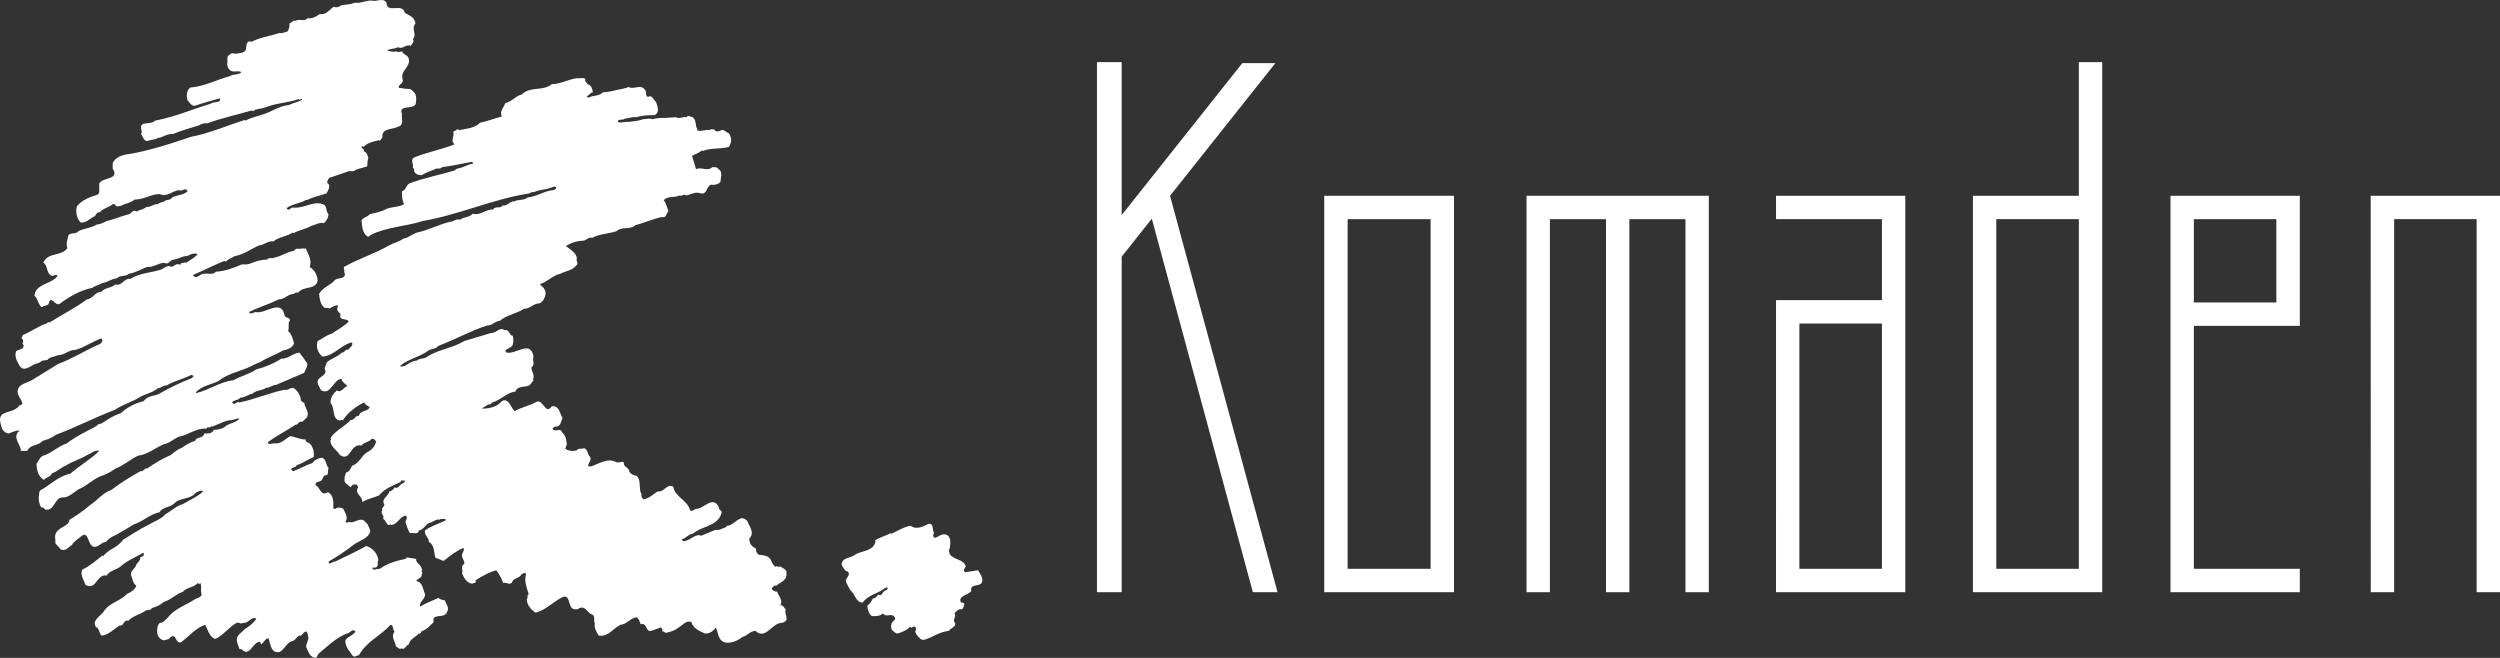
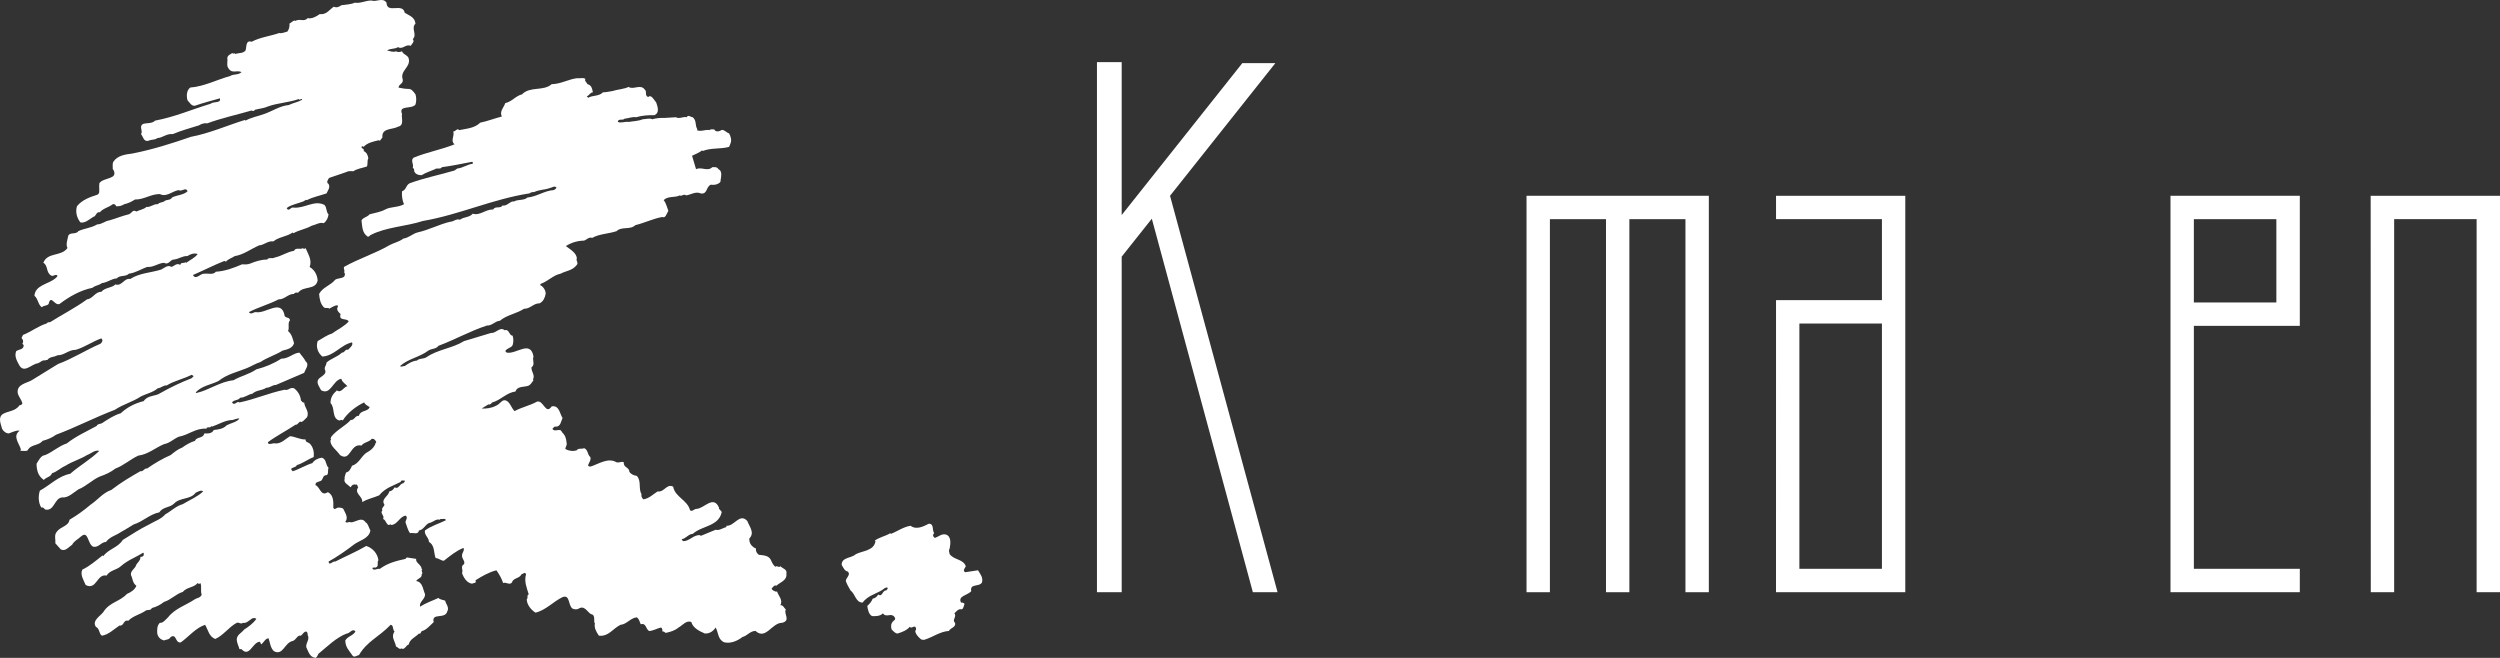
<svg xmlns="http://www.w3.org/2000/svg" version="1.1" id="komaden" x="0px" y="0px" width="256.667px" height="67.54px" viewBox="0 0 256.667 67.54" style="enable-background:new 0 0 256.667 67.54;" xml:space="preserve">
  <rect x="0" y="0" width="256.667" height="67.54" fill="#333333" stroke="none" />
  <style type="text/css">
	.st0{fill:#fff;}
	.st1{fill:#fff;}
</style>
  <path class="st0" d="M60.108,8.101c-0.147,0.187,0.132,0.353,0.207,0.541c0.426,0.101,0.469,0.454,0.557,0.837  c-0.278,0-0.383,0.338-0.632,0.411l0.147,0.146c0.471-0.275,1.117-0.131,1.514-0.557c0.266,0,0.663-0.074,0.972-0.131  c0.573-0.177,1.161-0.191,1.661-0.424c0.485,0.336,1.236-0.341,1.662,0.277c0.264,0.191-0.046,0.615,0.353,0.762  c0.309-0.31,0.588,0.296,0.822,0.559c0.147,0.442,0.385,1.072-0.205,1.308c-0.589-0.027-1.277,0.031-1.866,0.207  c-0.369-0.075-0.781,0.117-1.178,0.147c-0.177,0.223-0.676-0.061-0.691,0.336c0.354,0.149,0.796-0.074,1.104,0  c0.485-0.087,1.015-0.087,1.454-0.276c0.252,0,0.751-0.146,0.972,0c0.352-0.105,0.866-0.162,1.248-0.135  c0.397-0.012,0.78-0.059,1.178-0.072c0.365,0.207,0.779-0.102,1.104,0c0.174-0.309,0.426,0,0.63,0  c0.441,0.383,0.19,0.791,0.483,1.248l-0.07,0.074c0.427,0.204,0.91-0.103,1.308,0c0.133-0.133,0.337-0.058,0.486-0.074  c0.13,0.264,0.438,0.236,0.63,0.133c0.279-0.264,0.59,0.193,0.898,0.279c0.163,0.309,0.294,0.691,0.134,1.043l-0.134,0.337  c-0.869,0.251-1.881,0.076-2.706,0.427l-0.059-0.07c-0.277,0.217-0.676,0.392-1.042,0.557c0.133,0.455,0.279,0.91,0.411,1.378  c0.559-0.278,1.191,0.28,1.662-0.204c0.234,0,0.498-0.059,0.633,0.204c0.482,0.207,0.231,0.915,0.203,1.311  c-0.249,0.28-0.676,0.336-0.969,0.28c-0.516,0.178-0.338,1.025-1.046,0.896c-0.542-0.238-1.014,0.147-1.513,0.203  c-0.222-0.203-0.456,0.147-0.635,0c-0.512,0.263-1.217,0.031-1.658,0.486c0.265,0.338,0.337,0.75,0.484,1.115  c-0.178,0.222-0.28,0.792-0.618,0.615c-0.971,0.177-1.822,0.607-2.777,0.841c-0.515,0.515-1.411,0.102-1.927,0.616  c-0.825,0.28-1.75,0.266-2.499,0.689c-0.367-0.115-0.56,0.192-0.838,0.282c-0.691,0.014-1.31,0.204-1.869,0.559  c0.37,0.291,1.165,0.733,1.12,1.306c-0.104,0.179,0.203,0.415,0,0.634c-0.442,0.586-1.12,0.603-1.663,0.896  c-0.749,0.147-1.309,0.791-2.014,1.031c-0.03,0.042-0.088,0.072-0.076,0.142c0.296,0.133,0.574,0.518,0.56,0.899  c-0.074,0.384-0.233,0.778-0.617,0.97c-0.631-0.015-0.971,0.573-1.603,0.561c-0.792,0.514-1.75,0.615-2.484,1.232  c-0.499,0.03-0.795,0.516-1.322,0.486c-1.72,0.558-3.278,1.452-4.984,2.084c-0.251,0.355-0.707,0.268-1.028,0.485  c-0.912,0.692-2.045,0.824-2.913,1.589c0.132,0.148,0.308-0.016,0.486,0c0.382-0.266,0.766-0.514,1.249-0.559  c0.25-0.251,0.676-0.147,0.97-0.339c1.191-0.821,2.663-0.908,3.868-1.661c0.927-0.277,1.852-0.557,2.778-0.837  c0.514,0.059,0.896-0.677,1.383-0.278c0.501-0.147,0.44,0.541,0.824,0.559c0.1,0.279,0.1,0.691,0,0.97  c-0.147,0.308-0.576,0.28-0.753,0.615l0.135,0.149c0.971,0.222,2.455-1.341,2.764,0.409c-0.162,0.354,0.206,0.824-0.209,1.105  c-0.041,0.454,0.401,0.79,0.149,1.247l0.06,0.073c-0.162,0.207-0.323,0.571-0.691,0.615c-0.427,0.104-0.986,0.017-1.176,0.559  c-0.896,0.092-1.502,0.884-2.354,1.104c-0.117,0.103-0.221,0.277-0.41,0.206l-0.692,0.426c0.44,0.03,1.029-0.044,1.456-0.28  c0.485-0.162,0.662-0.867,1.233-0.425c0.323,0.309,0.385,0.676,0.691,0.972c0.735-0.41,1.559-0.56,2.295-0.972  c0.676-0.206,0.885,1.411,1.517,0.483c0.777-0.133,0.821,0.766,1.112,1.191c-0.158,0.324-0.188,0.896-0.686,0.896  c-0.178-0.072-0.235,0.135-0.355,0.206c0.206,0.439,0.808-0.146,0.971,0.339c0.352,0.352,0.44,0.633,0.484,1.117  c0.073,0.25-0.115,0.41-0.133,0.617c0.323,0.204,0.795,0.277,1.179,0.144c0.16-0.266,0.529-0.086,0.749-0.22  c0.426,0.161,0.323,0.646,0.632,0.911c0.221,0.41-0.632,1.029,0.071,0.971c0.84-0.279,1.766-0.941,2.634-0.426  c0.31,0.072,0.485-0.135,0.749,0c-0.088,0.543,0.561,0.484,0.561,0.969c0.191,0.278,0.469,0.371,0.765,0.426  c0.497,0.502,0.146,1.337,0.485,1.867c-0.046,0.217,0.03,0.41,0.205,0.543c0.603-0.117,0.926-0.484,1.455-0.82  c0.662,0.133,0.925-0.84,1.588-0.484c0.205,1.084,1.471,1.363,1.734,2.422c0.235,0.19,0.427-0.162,0.692-0.146  c0.763-0.046,1.705-1.428,2.278-0.133c-0.046,0.22,0.265,0.297,0.278,0.487c-0.324,1.467-2.028,1.363-2.97,2.216  c-0.441,0.015-0.69,0.47-1.118,0.545c-0.028,0.104,0.092,0.146,0.147,0.204c0.647,0,1.06-0.678,1.721-0.616l0.072,0.073l1.531-0.631  c0.366,0.117,0.734-0.191,1.103-0.279v-0.133c0.81,0.088,1.353-1.354,2.146-0.484c0.206,0.572,0.793,1.202,0.206,1.791  c-0.029,0.528,0.264,0.854,0.691,1.044c-0.059,0.278,0.086,0.472,0.277,0.631c0.472,0.061,1.031,0.061,1.25,0.546  c0.117,0.262,0.235,0.556,0.485,0.688c0.133-0.186,0.324,0.15,0.485-0.059c0.206,0.236,0.723,0.309,0.619,0.751  c0.089,0.72-0.619,0.869-1.029,1.251c-0.251-0.104-0.34,0.174-0.487,0.277c0.044,0.221,0.31,0.277,0.487,0.354l0.058-0.077  c0.134,0.486,0.647,0.885,0.353,1.454c0.311-0.04,0.367,0.31,0.559,0.413c-0.248,0.5,0.529,1.119-0.353,1.382  c-1.104-0.013-1.69,1.811-2.763,0.837c-0.546,0-0.885,0.531-1.324,0.617c-0.485,0.383-1.192,0.708-1.868,0.558  c-0.689-0.28-0.604-1.013-0.896-1.525c-0.235,0.364-0.633,0.659-1.118,0.614c-0.517-0.231-1.205-0.541-1.382-1.176  c-0.514-0.219-0.927,0.369-1.308,0.562c-0.383,0.323-0.854,0.455-1.325,0.556c-0.117-0.058-0.19-0.191-0.338-0.147  c0-0.144,0.028-0.319-0.144-0.408c-0.413,0.089-0.87,0.383-1.238,0.351c-0.338-0.234-0.279-0.837-0.837-0.689  c-0.133-0.232-0.133-0.529-0.411-0.705c-0.648,0.06-1.03,0.719-1.663,0.765c-0.796,0.38-1.22,1.233-2.222,1.117  c-0.262-0.369-0.513-0.827-0.411-1.251c-0.188-0.206,0.135-0.881-0.412-0.967c-0.35-0.191-0.659-0.941-1.249-0.56  c-0.175,0.116-0.455,0.087-0.63,0c-0.486-0.323-0.235-1.485-1.033-1.179c-0.952,0.458-1.733,1.352-2.775,1.592  c-0.427-0.268-0.897-0.795-0.897-1.383c0.179-0.121-0.044-0.399,0.205-0.485c-0.191-0.649-0.501-1.338-0.279-2.073  c-0.115-0.305-0.323,0-0.469,0c-0.192,0.455-0.854,0.354-0.97,0.836c-0.265,0.326-0.56-0.059-0.913,0.061  c-0.148-0.453-0.399-0.896-0.69-1.306c-0.779,0.202-1.472,0.601-2.147,1.028c0.132,0.352-0.191,0.23-0.339,0.352  c-0.543-0.059-0.896-0.646-1.043-1.102c0.162-0.341-0.221-0.635,0.206-0.912c0.146-0.293-0.237-0.541-0.206-0.896  c0-0.282,0.295-0.516,0.146-0.765c-0.733,0.293-1.368,0.809-2.014,1.321c-0.31-0.017-0.515-0.263-0.838-0.278  c-0.221-0.484-0.045-1.278-0.691-1.662c0-0.455-0.501-0.688-0.411-1.172c0.659-0.486,1.438-0.692,2.145-1.046  c-0.028-0.251-0.367-0.086-0.556-0.133l-0.059,0.075c-0.385-0.135-0.723,0.291-1.119,0.34c-0.411,0.201-0.544,0.689-1.029,0.764  c-0.074,0.483-0.588,0.189-0.911,0.277c-0.251-0.338-0.323-0.75-0.469-1.114c0-0.222,0.307-0.503,0-0.694  c-0.635,0.148-0.811,0.91-1.457,0.969c-0.073-0.146-0.176,0.017-0.281,0c-0.292-0.146-0.264-0.514-0.559-0.616  c0.193-0.383-0.367-0.556-0.071-0.896c-0.135-0.191,0.147-0.368,0.219-0.559c-0.424-0.6,0.427-0.885,0.485-1.379  c0.236-0.018,0.441-0.207,0.546-0.417c0.438,0.239,0.498-0.38,0.896-0.423c0.071-0.088,0.189-0.147,0.146-0.278  c-0.059,0.046-0.416-0.105-0.416,0.146c-0.761,0.383-1.598,0.619-2.216,1.381c-0.576,0.25-1.19,0.354-1.734,0.692  c0.087-0.606-0.868-0.884-0.411-1.518c-0.088-0.085-0.059-0.364-0.281-0.276c-0.222-0.075-0.424,0.088-0.485,0.276  c-0.279-0.276-0.793-0.468-0.618-0.907c-0.057-0.162,0.089-0.413,0.133-0.617c0.355-0.058,0.485-0.427,0.618-0.692  c0.707-0.218,0.939-0.954,1.455-1.321c0.441-0.236,0.839-0.545,0.97-1.027c0.146-0.074-0.015-0.191-0.058-0.281  c-0.091-0.117-0.222-0.161-0.353-0.133c-0.28,0.367-0.766,0.311-1.044,0.689c-1.177-0.275-1.104,1.723-2.206,0.973  c-0.338-0.516-1.06-0.941-0.971-1.529l0.075-0.074c-0.164-0.058,0.013-0.174,0-0.277c0.543-0.691,1.469-1.119,1.998-1.722  c0.414,0.032,0.414-0.455,0.84-0.426c0.159-0.614,0.938-0.395,1.1-0.892c-0.191-0.149-0.469-0.225-0.558-0.488  c-0.823,0.398-1.72,1.071-2.204,1.865c-0.089-0.131-0.249-0.027-0.353,0c-0.811-0.249-0.397-1.277-0.898-1.792  c-0.014-0.499,0.192-0.909,0.618-1.251v-0.07c0.485,0.367,0.705-0.34,1.117-0.414c-0.222-0.25-0.529-0.394-0.632-0.762  c-0.868,0.146-1.088,1.748-2.075,1.176c-0.201-0.426-0.66-0.898-0.071-1.309c0.279-0.206,0.631-0.396,0.485-0.766  c-0.149-0.234,0.145-0.484,0.145-0.761c0.441-0.413,1.104-0.562,1.59-1.029c0.277,0.044,0.322-0.398,0.616-0.28  c0.206-0.22,0.561-0.484,0.412-0.763c-1.118,0.219-1.837,1.395-3.044,1.452c-0.485-0.397-0.676-0.997-0.485-1.587  c0.485-0.264,0.94-0.615,1.455-0.764c0.572-0.411,1.267-0.733,1.734-1.25c-0.19-0.394-1.07,0-0.834-0.763  c-0.224-0.192-0.487-0.47-0.268-0.763c0.016-0.063-0.044-0.103-0.073-0.133c-0.31,0.015-0.56,0.221-0.839,0.354l-0.057-0.074  c-0.088-0.014-0.368,0.043-0.485-0.077c-0.368-0.381-0.442-0.878-0.483-1.379c0.395-0.706,1.159-0.839,1.658-1.454  c0.323-0.219,1.117-0.044,0.97-0.691l-0.073-0.072c0.132-0.147-0.072-0.339,0-0.546c1.5-0.849,3.148-1.354,4.646-2.22  c0.471-0.264,1.016-0.351,1.442-0.688c0.557-0.076,0.938-0.485,1.455-0.632c1.176-0.251,2.221-0.838,3.397-1.106  c0.277,0.019,0.572-0.333,0.969-0.201c0.396-0.312,0.972-0.209,1.308-0.619c0.766,0.234,1.323-0.47,2.088-0.425  c0.223-0.396,0.723-0.059,0.971-0.412c0.485,0.088,0.823-0.514,1.175-0.413c0.412-0.249,1.003-0.071,1.386-0.411  c0.969-0.084,1.731-0.703,2.704-0.762c0.104-0.074,0.252-0.119,0.265-0.279c-0.221-0.191-0.458,0.043-0.69,0.072  c-0.501,0.191-1.104,0.162-1.589,0.41c-0.104-0.015-0.353,0.014-0.486,0.135c-3.792,0.586-7.189,2.188-10.938,2.833  c-1.764,0.572-3.81,0.62-5.397,1.457c-0.089,0.071-0.161,0.192-0.279,0.146c-0.588-0.396-0.543-1.056-0.632-1.661  c0.219-0.354,0.543-0.293,0.836-0.629c0.531-0.148,1.106-0.222,1.591-0.485c0.543-0.309,1.365-0.206,1.938-0.547  c-0.176-0.393-0.236-0.834-0.204-1.321c0.469-0.19,0.367-0.585,0.765-0.821c1.498-0.559,3.102-0.867,4.63-1.322L46.95,17.3  c0.571-0.047,1.028-0.43,1.586-0.486c0-0.073,0.031-0.176-0.059-0.206c-1.043,0.206-2.116,0.424-3.115,0.557  c-0.146,0.265-0.5,0.029-0.694,0.204c-0.467,0.207-0.955,0.343-1.381,0.619c-0.323,0-0.646-0.103-0.764-0.412  c0.014-0.146-0.017-0.263-0.146-0.353c0.13-0.381-0.251-0.721,0.072-1.027c1.367-0.574,2.854-0.824,4.22-1.381  c-0.456-0.353,0.016-0.84-0.132-1.323c0.235,0.03,0.383-0.383,0.617-0.132c0.764-0.163,1.56-0.191,2.147-0.764  c0.764-0.162,1.471-0.441,2.221-0.634c-0.267-0.528,0.206-0.923,0.351-1.378c0.707-0.152,1.031-0.722,1.721-0.898  c0.824-0.854,2.206-0.293,3.047-1.044c0.954-0.015,1.717-0.515,2.63-0.618C59.548,8.084,59.8,7.922,60.108,8.101z" />
  <path class="st0" d="M95.909,54.741c-0.161,0.145-0.147,0.337,0.059,0.485c0.396-0.118,0.676-0.442,1.118-0.354  c0.618,0.178,0.5,0.955,0.412,1.456c-0.133,0.161-0.03,0.382,0,0.562c0.469,0.629,1.382,0.484,1.66,1.244  c-0.072,0.148-0.204,0.296-0.204,0.488l0.132,0.129c0.438-0.074,0.88-0.129,1.322-0.202c0.222,0.379,0.546,0.72,0.412,1.245  c-0.281,0.502-1.267,0.076-1.104,0.896c-0.336,0.427-1.426,0.486-1.045,1.176c0.136-0.014,0.268,0.017,0.356,0.135  c-0.089,0.191-0.089,0.469-0.28,0.557c-0.354-0.088-0.544,0.206-0.764,0.41c0.293,0.354-0.294,0.678,0.072,0.972  c0.119,0.472-0.484,0.513-0.632,0.837c-0.909,0.058-1.645,0.635-2.485,0.895c-0.072,0.033-0.321,0.033-0.426-0.07  c-0.249-0.234-0.515-0.486-0.545-0.824c0.12-0.174,0.12-0.25,0-0.426c-0.231-0.102-0.368,0.222-0.559,0  c-0.337,0.381-0.794,0.544-1.25,0.689c-0.247,0-0.426-0.231-0.616-0.412c-0.102-0.318-0.074-0.66,0.204-0.894  c0.193-0.13,0.208-0.235,0.074-0.411c-0.353-0.439-0.822,0.136-1.177-0.354c-0.278,0.294-0.689,0.294-1.116,0.283  c-0.353-0.205-0.426-0.664-0.485-1.047c0.265-0.221,0.455-0.484,0.558-0.748c0.252-0.027,0.458-0.219,0.562-0.425  c0.439,0.322,0.41-0.438,0.822-0.413c0.073-0.088,0.191-0.16,0.148-0.279c-0.252-0.088-0.397,0.15-0.635,0.279  c-0.646,0.383-1.411,0.545-1.94,1.248c-0.706-0.014-0.734-0.865-1.234-1.248c-0.176-0.309-0.367-0.616-0.486-0.968  c0-0.339,0.547-0.633,0.208-0.974c-0.297-0.014-0.489-0.424-0.635-0.688c0-0.808,1.016-0.66,1.458-1.099  c0.72-0.355,1.864-0.342,2.014-1.326l-0.073-0.059c0.44-0.338,1.088-0.455,1.603-0.764l0.058,0.073  c0.676-0.278,1.279-0.718,2.015-0.837c0.588,0.453,1.322,0.072,1.869-0.206C95.923,53.754,95.673,54.43,95.909,54.741z" />
  <path class="st1" d="M39.686,0.283c0.029,1.174,1.66-0.044,1.867,1.027c0.485,0.305,1.028,0.439,1.103,1.116  c-0.502,0.5,0.22,1.118-0.279,1.588c0.233,0.263-0.104,0.469-0.205,0.691c-0.543-0.223-0.808,0.426-1.311,0.131  c-0.337,0.232-0.793,0.103-1.116,0.352c0.295,0.046,0.633,0.21,0.911,0.076c0.163,0.115,0.443,0.086,0.619,0  c0.116,0.352,0.617,0.393,0.689,0.749c0.221,0.909-0.925,1.217-0.617,2.144c0.089,0.454-0.427,0.47-0.427,0.837  c0.322,0.074,0.722,0.132,0.972,0.132c0.353-0.045,0.587,0.323,0.765,0.56c0.102,0.309,0.102,0.736,0,1.042  c-0.383,0.528-1.779,0.017-1.382,0.972c-0.103,0.352,0.279,1.174-0.414,1.307c-0.556,0.324-1.704,0.103-1.6,1.103l-0.265,0.352  l-0.074-0.072c-0.576,0.133-1.221,0.267-1.59,0.688c-0.041-0.028-0.07-0.089-0.145-0.058l-0.074,0.058  c0,0.236,0.341,0.148,0.219,0.427c0.311,0.133,0.443,0.439,0.485,0.75c-0.146,0.248-0.029,0.588-0.146,0.836  c-0.469,0.163-1.015,0.223-1.38,0.485c-0.165,0.015-0.503-0.056-0.691,0.073l-1.811,0.618c-0.116,0.176-0.335,0.457-0.057,0.616  c0.204,0.355-0.076,0.678-0.208,0.973c-0.674,0.234-1.397,0.365-2.013,0.69c-0.105-0.104-0.281,0.131-0.412,0.146  c-0.501,0.192-1.045,0.296-1.529,0.56l-0.134,0.133c0.224,0.396,0.413-0.163,0.695-0.073c1.129,0.116,2.128-0.809,3.174-0.278  c0.279,0.264,0.149,0.718,0.427,0.97c-0.047,0.35-0.179,0.66-0.485,0.91c-0.428-0.132-0.839,0.174-1.253,0.263  c-0.588,0.338-1.278,0.428-1.862,0.765l-0.077-0.072c-0.618,0.425-1.396,0.44-1.998,0.911c-0.575-0.073-0.941,0.382-1.455,0.409  c-0.84,0.367-1.591,0.957-2.503,1.103c-0.292,0.193-0.689,0.311-0.895,0.559c-0.073,0.015-0.103-0.027-0.147-0.073  c-1.104,0.442-2.16,0.986-3.249,1.455c0.322,0.561,0.75-0.188,1.175-0.132c0.396-0.057,0.899,0.147,1.178-0.206  c0.983-0.059,1.838-0.397,2.705-0.764c0.205,0.03,0.59,0.03,0.823-0.073c0.545-0.221,1.103-0.411,1.735-0.411  c0.178-0.278,0.559-0.044,0.766-0.207c0.703-0.133,1.278-0.585,1.999-0.691c0.176-0.396,0.648-0.086,0.911-0.278  c0.03,0.087,0.131,0.059,0.206,0.059l0.072-0.059c0.236,0.603,0.69,1.205,0.413,1.939c0.514,0.293,0.78,0.823,0.822,1.384  c-0.219,1.028-1.47,0.513-1.997,1.249c-0.163,0-0.341-0.046-0.428,0.131c-0.618-0.016-0.956,0.572-1.587,0.559  c-0.987,0.515-2.062,0.794-3.045,1.307c0.19,0.308,0.47,0,0.69,0c1.045,0.222,2.662-1.454,2.986,0.411  c0.188,0.251,0.455,0.061,0.544,0.428c-0.279,0.281-0.029,0.778-0.206,1.103c0.397,0.323,0.484,0.807,0.618,1.248  c-0.147,0.515-0.66,0.634-1.179,0.764c-0.718,0.456-1.558,0.692-2.277,1.176c-0.486,0.147-0.912,0.427-1.381,0.62  c-0.987,0.408-2.046,0.616-2.91,1.319c-0.782,0.398-1.692,0.472-2.354,1.176l0.073,0.062c1.323-0.298,2.411-1.164,3.81-1.31  c0.808-0.471,1.572-0.588,2.35-1.118c0.898-0.232,1.767-0.584,2.561-1.1c0.721,0.029,1.266-0.604,1.866-0.616  c0.161,0.248,0.484,0.571,0.632,0.894c0.426,0.325-0.028,0.809-0.148,1.178c-0.971,0.412-1.938,0.836-2.909,1.248  c-0.351-0.014-0.604,0.295-0.972,0.281c-0.514,0.334-0.971,0.205-1.44,0.615c-0.454,0.074-0.765,0.41-1.25,0.41  c-0.206,0.312-0.632,0.178-0.837,0.486c0.262,0.41,0.497-0.207,0.763,0c1.589-0.322,3.045-0.984,4.648-1.307  c0.324,0.144,0.544-0.295,0.956-0.146c0.456,0.337,0.675,0.837,0.705,1.245c0.116,0.076,0.161,0.28,0.337,0.207  c0.03,0.545,0.573,0.939,0.281,1.529c-0.221,0.205-0.352,0.396-0.559,0.483c-0.237-0.19-0.337,0.325-0.619,0.278  c-0.941,0.633-1.926,1.119-2.835,1.795c0.026,0.381,0.511,0.027,0.822,0.13c0.587,0,0.983-0.47,1.455-0.749  c0.558,0.045,1.013,0.354,1.602,0.338c-0.044,0.281,0.265,0.281,0.413,0.411c0.336,0.325,0.484,0.839,0.411,1.397  c-0.602,0.223-1.102,0.645-1.733,0.824c-0.088,0.337-0.898,0.189-0.414,0.631c0.691-0.221,1.323-0.631,2.014-0.838  c0.207-0.32,0.59-0.501,0.973-0.558c0.513,0.179,0.354,0.732,0.691,1.041c-0.133,0.267,0.087,0.81-0.353,0.769  c-0.326,0.143-0.191,0.542-0.56,0.615c-0.161,0.072-0.515,0.104-0.411,0.409c0.455,0.161,0.501,1.19,1.248,0.709  c0.618,0.291,0.575,1.069,0.559,1.586c0.118,0.31,0.326,0,0.486,0c0.119,0,0.413-0.017,0.545,0.133  c0.176,0.396,0.557,0.88,0.204,1.32c0.162,0.191,0.429-0.071,0.56,0.062c0.5,0,1.104-0.624,1.529,0  c0.249,0.114,0.324,0.557,0.485,0.837c-0.147,0.88-1.206,1.014-1.809,1.527c-0.766,0.588-1.618,1.176-2.483,1.658  c0.057,0.502,0.425-0.09,0.689,0c1.059-0.545,2.147-0.998,3.176-1.601c0.661,0.206,1.163,0.777,1.251,1.456  c-0.191,0.295,0.102,0.6-0.281,0.764c-0.115,0.014-0.279-0.061-0.338,0.074c0.133,0.31,0.484-0.016,0.767,0.058  c0.778-0.587,1.689-0.824,2.633-1.026l0.13-0.15l0.97,0.15c-0.104,0.393,0.531,0.586,0.559,1.026l0.062,0.072  c-0.192,0.149,0.146,0.325-0.062,0.485c0.062,0.396-0.411,0.383-0.559,0.692c0.679,0.104,0.679,0.854,0.898,1.321  c0.086,0.527-0.663,0.823-0.486,1.309c0.59-0.397,1.248-0.602,1.868-0.895c0.191,0.189,0.469,0.189,0.689,0.276  c0.073,0.352,0.456,0.692,0.221,1.102c-0.221,0.854-1.646,0.091-1.395,1.1c-0.323,0.297-0.752,0.809-1.176,0.912  c-0.192,0.058-0.104,0.357-0.34,0.264c-0.353,0.371-0.941,0.578-1.045,1.119c-0.322,0.105-0.396,0.602-0.765,0.412  c-0.19,0.148-0.352-0.134-0.544-0.206c-0.088-0.547-0.557-0.985-0.145-1.531c-0.236-0.187-0.075-0.673-0.412-0.688  c-1.177,1.247-2.412,1.672-3.249,3.114c-0.223,0.016-0.426,0.266-0.634,0.074c-0.367-0.542-0.766-0.897-0.766-1.585  c0.28-0.46,0.766-0.46,1.045-0.916c-0.31-0.382-0.571,0.206-0.896,0.206c-1.089,0.412-2.015,1.351-2.912,2.086  c-0.074,0.135-0.116,0.311-0.279,0.415c-0.634-0.062-0.733-0.648-0.969-1.104c-0.048-0.458,0.396-0.791,0.146-1.251  c0.015-0.146-0.015-0.263-0.146-0.353c-0.237,0-0.353,0.28-0.546,0.43c-0.368-0.104-0.47,0.423-0.839,0.542  c-0.853,0.162-0.984,1.557-1.94,1.043c-0.369-0.365-0.381-0.869-0.544-1.319c-0.324,0-0.485,0.439-0.767,0.63  c-0.041-0.104-0.059-0.208-0.146-0.279c-0.749,0.071-1.043,1.661-1.866,0.762h-0.207c-0.087-0.336-0.266-0.627-0.279-0.971  c0-0.511,0.501-0.689,0.765-1.043c0.397-0.246,0.939-0.631,1.249-1.1c-0.116-0.103-0.367-0.103-0.483,0  c-0.279,0.189-0.588,0.5-0.897,0.411c-0.22,0.192-0.368-0.085-0.634,0c-0.838,0.456-1.352,1.278-2.204,1.661  c-0.648-0.234-0.735-0.953-1.045-1.454c-0.957,0.306-1.705,1.247-2.499,1.805c-0.587,0.104-0.412-0.937-1.029-0.558  c-0.162,0.293-0.454,0.253-0.69,0.356c-0.368-0.093-0.618-0.339-0.691-0.71c-0.029-0.412-0.029-0.819,0.266-1.101  c0.294,0.073,0.63-0.369,0.836-0.558c0.723-0.928,1.84-1.237,2.768-1.865c0.232-0.148,0.585-0.131,0.688-0.485  c-0.146-0.341,0.03-0.825-0.132-1.177c-0.028,0.09-0.146,0.074-0.204,0.074l-0.075-0.074c-0.409,0.5-1.102,0.396-1.528,0.913  c-0.706,0.204-1.219,0.821-1.926,1.027c-0.383,0.31-0.809,0.513-1.251,0.63c-0.116,0.297-0.439,0.133-0.631,0.266  c-0.559,0.399-1.28,0.516-1.793,1.043c-0.5-0.163-0.429,0.576-0.899,0.487c-0.586,0.382-1.116,0.939-1.808,1.043  c-0.336-0.249-0.189-0.691-0.616-0.913c-0.426-0.634,0.455-1.1,0.764-1.512c0.633-1.027,1.692-1.057,2.426-1.867  c0.368-0.145,0.823-0.427,0.97-0.836c-0.41-0.281-0.366-0.734-0.559-1.101c-0.059-0.399,0.324-0.604,0.486-0.9  c0.088-0.35,0.528-0.558,0.484-0.967c0.134,0.014,0.251-0.031,0.341-0.147c-0.018-0.089,0.056-0.22-0.061-0.282  c-0.81,0.519-1.544,0.738-2.295,1.397c-0.439,0.396-1.116,0.396-1.455,0.957c-1.015-0.221-1.015,1.543-2.146,0.969  c-0.205-0.482-0.603-1.086-0.34-1.587c0.736-0.339,1.398-0.924,2.073-1.453l0.074,0.074c0.53-0.735,1.501-0.866,2.001-1.663  c0.911-0.559,1.764-1.133,2.703-1.588c0.56-0.336,1.237-0.541,1.663-1.041c0.661-0.367,1.072-0.84,1.793-1.045  c0.706-0.426,1.544-0.776,2.087-1.305c-0.176-0.193-0.543,0.029-0.764,0.133c-0.544,0.733-1.587,0.452-2.219,1.113  c-0.442,0.443-1.134,0.311-1.516,0.9c-0.97,0.188-1.706,0.966-2.633,1.244c-0.394,0.254-0.927,0.56-1.382,0.825  c-0.484,0.324-1.058,0.44-1.456,0.968c-0.516,0.016-0.762,0.619-1.322,0.486c-0.587-0.279-0.472-1.719-1.248-1.044  c-0.296,0.281-0.735,0.485-0.898,0.838c-0.368,0.235-0.691,0.735-1.176,0.485l-0.559-0.629c0.045-0.445-0.148-0.812,0.147-1.178  c0.382-0.545,1.219-0.559,1.308-1.234C7.884,52.918,8.59,52.42,9.28,51.83c0.734-0.487,1.28-1.234,2.146-1.529  c1.06-0.808,1.869-1.277,2.985-1.924c0.309,0.075,0.397-0.338,0.69-0.276c0.781-0.548,1.589-1.017,2.427-1.384  c0.325-0.264,0.734-0.603,1.176-0.766c0.411-0.295,0.839-0.542,1.312-0.689c0.174-0.455,0.835-0.207,0.967-0.764  c0.384,0.014,0.767,0.031,0.97-0.354c0.489-0.045,0.973-0.116,1.325-0.484c0.427-0.223,1.042-0.323,1.308-0.691  c-0.19-0.044-0.469,0.089-0.689,0.146c-0.795,0.017-1.441,0.456-2.146,0.692l-0.074-0.072c-0.06,0.294-0.411-0.017-0.485,0.278  c-1.09-0.089-1.851,0.662-2.837,0.823c-0.573,0.251-0.898,0.646-1.515,0.763c-0.883,0.366-1.646,1.058-2.633,1.175  c-0.823,0.371-1.513,1.027-2.352,1.327c-0.485,0.377-1.028,0.628-1.602,0.82c-0.78,0.339-1.412,1.014-2.207,1.323  c-0.484,0.307-1.043,0.895-1.66,0.824c-0.825,0.07-0.78,1.426-1.736,1.248c-0.117-0.104-0.234-0.28-0.413-0.206  c-0.308-0.517-0.322-1.165-0.146-1.733c1.045-0.574,1.927-1.516,3.118-1.735c0.912-0.81,2.132-1.497,2.983-2.352  c-0.456-0.13-0.837,0.279-1.25,0.427c-0.72,0.443-1.512,0.646-2.22,1.1c-0.514,0.222-0.854,0.603-1.382,0.769  c-0.145,0.406-0.588,0.379-0.837,0.688c-0.604-0.396-0.737-1.015-0.751-1.66c0.219-0.338,0.426-0.854,0.897-0.896  c0.765-0.324,1.411-0.941,2.206-1.192c0.927-0.733,2.014-1.219,3.058-1.79c0.118-0.236,0.354-0.193,0.544-0.281  c0.634-0.41,1.234-0.822,1.941-1.029c0.692-0.647,1.485-1.027,2.355-1.246c0.439-0.648,1.203-0.457,1.734-0.837  c1.042-0.591,2.101-1.089,3.188-1.514l0.209-0.208l-0.209-0.146c-0.837,0.44-1.761,0.6-2.572,1.102  c-0.352-0.044-0.557,0.267-0.896,0.281c-0.514,0.44-1.162,0.556-1.734,0.837c-0.853,0.57-1.825,0.805-2.691,1.381  c-2.044,0.777-3.984,1.793-6.027,2.555C5.339,44.94,4.87,45.13,4.368,45.262c-0.41,0.529-1.205,0.326-1.528,0.969  c-0.191,0.133-0.529,0.029-0.69,0.06l-0.06-0.06l0.06-0.07c-0.147-0.605-0.912-1.385-0.131-1.941  c-0.354-0.074-0.749,0.16-1.12,0.279c-0.295-0.012-0.558-0.221-0.689-0.485c-0.105-0.452-0.413-1.058,0-1.457  c0.573-0.394,1.352-0.276,1.809-0.97c0.116,0.062,0.19-0.071,0.279-0.133c-0.062-0.437-0.442-0.748-0.487-1.174  c-0.057-0.84,0.928-0.939,1.456-1.248c0.898-0.558,1.794-1.118,2.691-1.66c1.529-0.559,2.882-1.455,4.367-2.086  c0.162-0.147,0.292-0.368,0.073-0.544c-0.914,0.323-1.706,0.909-2.632,1.175c-0.722-0.015-1.164,0.573-1.869,0.557  c-0.338,0.207-0.778,0.119-1.043,0.487c-0.073,0-0.176-0.032-0.206,0.059c-0.265-0.118-0.499,0.19-0.764,0.279  c-0.646,0.057-1.441,1.131-1.941,0.132c-0.219-0.399-0.485-0.882-0.279-1.383c0.265-0.188,0.793-0.146,0.766-0.615l-0.132-0.146  c0.102-0.119,0.102-0.354,0-0.472c-0.191-0.147,0.043-0.28,0.059-0.427c0.836-0.323,1.557-0.91,2.425-1.175  c0.089-0.118,0.205-0.146,0.354-0.133c1.264-0.795,2.573-1.453,3.807-2.351c0.575-0.044,0.838-0.792,1.457-0.765  c0.397-0.471,1.027-0.367,1.455-0.763c0.662,0.219,0.881-0.678,1.515-0.557c0.941-0.62,2.133-0.636,3.191-0.973  c0.309-0.178,0.72-0.514,1.028-0.266c0.295-0.071,0.559-0.455,0.913-0.204c0.087-0.322,0.353-0.13,0.543-0.279l0.072,0.061  c0.398-0.297,0.883-0.501,1.177-0.899c-0.337-0.133-0.765,0-1.044,0.204c-0.515-0.029-0.896,0.311-1.38,0.354  c-0.442,0.015-0.544,0.615-1.03,0.34c-0.633,0.041-1.075,0.482-1.736,0.423c-0.631,0.221-1.175,0.603-1.864,0.691  c-0.34,0.354-0.928,0.116-1.251,0.485c-0.561,0.041-0.971,0.426-1.53,0.484c-0.293,0.235-0.677,0.235-0.972,0.485  c-1.231,0.249-2.351,0.883-3.379,1.661c-0.529,0.202-0.882-1.029-1.119,0c-0.191,0.221-0.498,0.117-0.691,0.335  c-0.395-0.247-0.382-0.892-0.763-1.175c0.072-1.114,1.44-1.19,2.146-1.791c0.073-0.086,0.219-0.16,0.219-0.279  c-0.219-0.206-0.381,0.103-0.631,0c-0.572-0.307-0.309-1.045-0.822-1.32c0.439-1.12,1.822-0.607,2.482-1.517  c-0.205-0.353,0.016-0.895,0.075-1.25c0.174-0.411,0.779-0.101,1.043-0.484c0.618-0.293,1.339-0.322,1.926-0.691  c0.485,0,0.809-0.353,1.252-0.411c0.676-0.189,1.322-0.468,2.015-0.629c0.308-0.119,0.38-0.53,0.762-0.281  c0.339-0.177,0.735-0.204,1.031-0.47c0.454,0.045,0.733-0.338,1.175-0.281c0.161-0.204,0.412-0.16,0.633-0.278  c0.236-0.249,0.633-0.071,0.822-0.411c0.499-0.263,1.149-0.234,1.588-0.632c-0.16-0.499-0.603,0.087-0.896-0.13  c-0.664,0.1-1.264,0.762-1.94,0.41c-0.928-0.012-1.619,0.572-2.56,0.559c-0.337,0.219-0.705,0.397-1.102,0.482  c-0.25,0.162-0.53,0.238-0.839,0.207c-0.029-0.145-0.177-0.264-0.339-0.207c-0.426,0.341-0.985,0.414-1.321,0.826  c-0.398-0.088-0.369,0.441-0.692,0.48c-0.411,0.269-0.852,0.664-1.307,0.562c-0.368-0.456-0.531-1.071-0.354-1.661  c0.516-0.646,1.322-0.939,2.072-1.174c0.324-0.147,0.177-0.455,0.221-0.691c-0.044-0.089,0.016-0.325,0-0.484  c0.412-0.646,1.986-0.367,1.443-1.397l-0.062-0.061c0.017-0.175-0.059-0.555,0.062-0.761c0.439-0.649,1.22-0.748,1.939-0.84  c2.088-0.408,4.071-1.042,6.028-1.717c1.939-0.369,3.689-1.158,5.542-1.734l0.061,0.071c0.615-0.351,1.308-0.452,1.939-0.689  c0.838-0.293,1.575-0.822,2.5-0.912c0.441-0.221,0.954-0.295,1.383-0.543c-0.12-0.236-0.224,0.147-0.352-0.074  c-1.015,0.365-2.162,0.396-3.176,0.765c-0.413,0.191-0.885,0.218-1.325,0.337c-0.089,0.148-0.222,0.162-0.338,0.074  c-1.53,0.442-3.087,0.778-4.572,1.324c-0.236-0.061-0.589,0.043-0.838,0.203c-0.899,0.281-1.822,0.531-2.691,0.898  c-0.633-0.074-1.028,0.381-1.588,0.41c-0.251,0.221-0.633,0.117-0.911,0.279c-0.516,0.103-0.516-0.41-0.765-0.69  c0.249-0.323-0.251-0.778,0.221-1.045c0.41-0.117,0.912-0.014,1.234-0.339c1.987-0.366,3.794-1.157,5.689-1.729  c0.296-0.268,1.118-0.018,0.956-0.559c-0.852,0.246-1.721,0.467-2.556,0.76c-0.354,0.059-0.546-0.324-0.768-0.557  c-0.116-0.426-0.116-1.001,0.279-1.309c1.471-0.117,2.721-0.81,4.088-1.177c0.354-0.248,0.869-0.073,1.177-0.411  c-0.486-0.236-0.97,0.192-1.31-0.352c-0.267-0.266-0.086-0.777-0.146-1.042c-0.016-0.31,0.279-0.411,0.486-0.546  c0.073-0.012,0.102,0.031,0.147,0.057c0.086-0.156,0.147,0.092,0.262,0c0.34-0.1,0.735-0.025,0.974-0.336  c0.131-0.352-0.018-1.088,0.631-0.895c0.882-0.47,1.898-0.571,2.837-0.897c0.235,0.073,0.56-0.089,0.824-0.145  c0.177-0.236,0.25-0.516,0.221-0.824c0.206-0.088,0.414-0.396,0.616-0.277c0.43-0.267,0.883,0.144,1.251-0.282  c0.426,0.104,0.881-0.16,1.234-0.411c0.705,0.089,1-0.472,1.455-0.763c0.267,0.145,0.561,0.011,0.766-0.147  c0.471-0.074,0.97-0.074,1.384-0.264c0.571,0.101,1.129-0.237,1.733-0.221C38.628,0.239,39.303-0.308,39.686,0.283z" />
-   <path class="st1" d="M135.955,20.1v40.699h13.321V20.1H135.955z M146.876,58.397h-8.521V22.501h8.521V58.397z" />
  <polygon class="st1" points="243.401,20.1 243.389,20.1 243.401,60.799 245.8,60.799 245.8,22.501 254.267,22.501 254.267,60.799   256.667,60.799 256.667,20.1 " />
  <path class="st1" d="M236.114,20.1h-0.006h-13.27v40.699h13.276v-2.402h-10.877V33.454h10.871h0.006V20.1z M233.707,31.054h-8.471  v-8.553h8.471V31.054z" />
-   <path class="st1" d="M213.429,6.378V20.1h-10.877v40.699h0.006l13.271,0.002v-0.002V6.378H213.429z M213.429,58.397h-8.476V22.501  h8.476V58.397z" />
  <path class="st1" d="M182.34,20.1v2.401h10.872v8.316H182.34l-0.003,29.983h13.273v-0.002V20.106V20.1H182.34z M193.212,58.397  h-8.476v-25.18h8.476V58.397z" />
  <polygon class="st1" points="156.724,20.1 156.724,20.106 156.724,60.801 159.123,60.801 159.123,22.501 164.882,22.501   164.882,60.801 167.282,60.801 167.282,22.501 173.04,22.501 173.04,60.801 175.44,60.801 175.44,20.106 175.44,20.1 " />
  <polygon class="st1" points="120.123,20.1 120.116,20.109 130.935,6.485 127.543,6.485 115.16,22.077 115.16,6.378 112.621,6.378   112.621,60.799 115.16,60.799 115.16,26.351 118.254,22.454 128.628,60.801 131.163,60.801 " />
</svg>